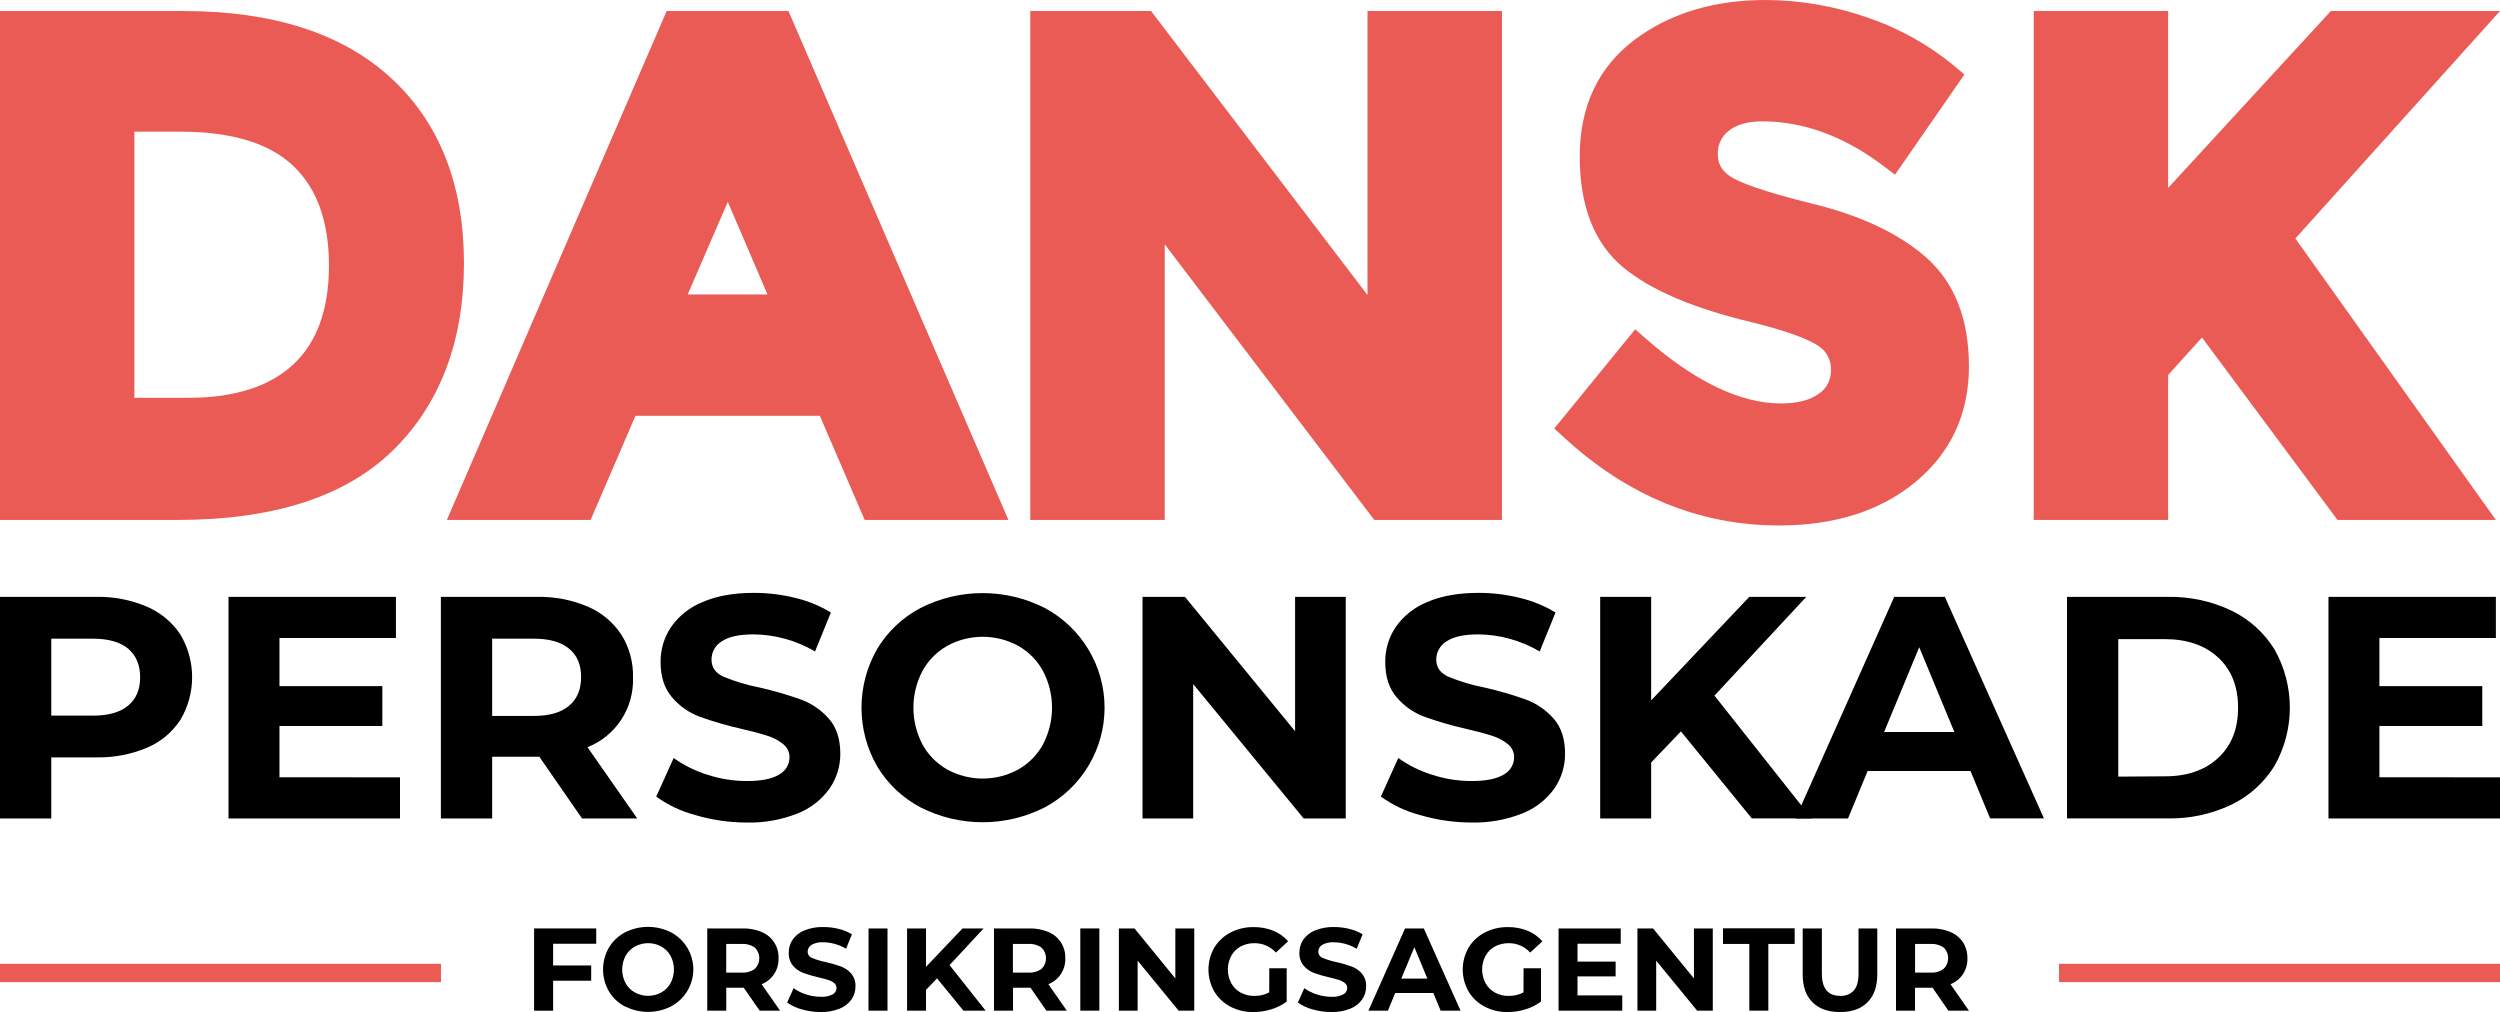
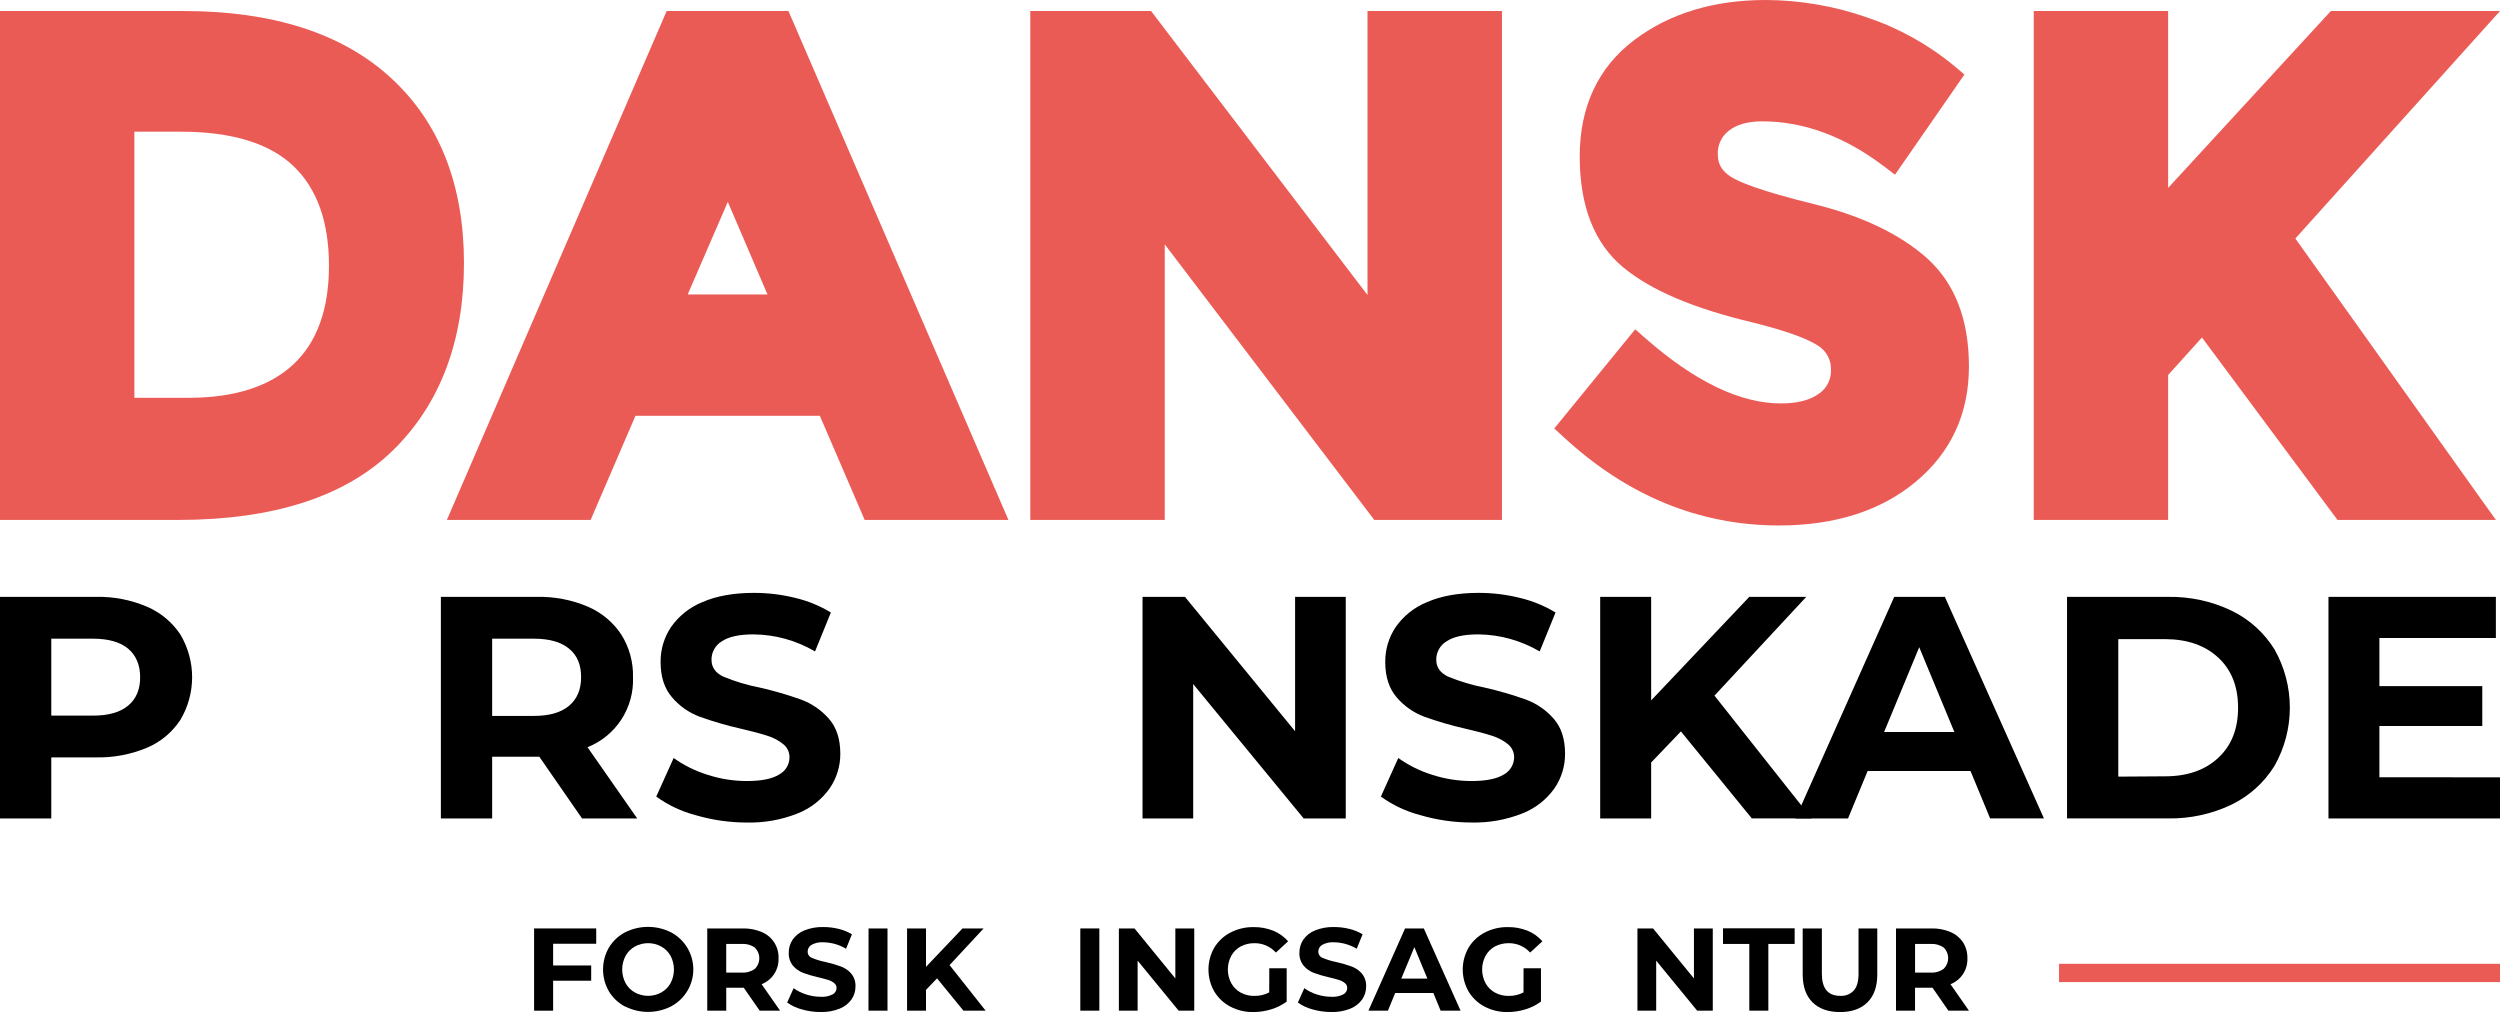
<svg xmlns="http://www.w3.org/2000/svg" width="800" height="324" viewBox="0 0 800 324" fill="none">
  <g clip-path="url(#clip0)">
    <path d="M125 24.85C109.58 10.7 87.3 3.53 58.81 3.53H0V166.38H57C87.45 166.38 110.55 158.92 125.65 144.2C140.75 129.48 148.47 109.26 148.47 84.2C148.47 59.14 140.61 39.1 125 24.85ZM43 42.14H57.9C74.17 42.14 86.27 45.86 93.9 53.14C101.53 60.42 105.27 71.14 105.27 85.03C105.27 98.92 101.46 109.48 93.94 116.54C86.42 123.6 75.12 127.29 60.58 127.29H43V42.14Z" fill="#EB5B56" />
    <path d="M213.33 3.53L143 166.38H189L203.35 133.06H262.35L276.7 166.38H322.7L252.3 3.53H213.33ZM245.6 94.23H220.06L232.9 64.6L245.6 94.23Z" fill="#EB5B56" />
    <path d="M437.6 94.4L368.34 3.53H329.69V166.38H372.72V78.19L439.77 166.38H480.63V3.53H437.6V94.4Z" fill="#EB5B56" />
    <path d="M580.52 65.33C562.96 61.01 556.31 58.16 553.82 56.53C550.97 54.67 549.7 52.48 549.7 49.43C549.63 48.002 549.9 46.578 550.49 45.275C551.079 43.973 551.971 42.829 553.09 41.94C555.6 39.88 559.25 38.83 563.94 38.83C577.18 38.83 590.26 43.66 602.82 53.19L606.4 55.9L628.62 23.84L625.62 21.32C617.253 14.339 607.655 8.984 597.32 5.53C586.927 1.911 576.005 0.042 565 0C548.37 0 534.25 4.3 523 12.78C511.39 21.55 505.51 34.1 505.51 50.09C505.51 66.08 510.23 77.96 519.51 85.63C528.51 93 542 98.69 560.7 103.15C574.08 106.45 579.65 109.15 581.96 110.75C583.213 111.556 584.234 112.674 584.925 113.994C585.616 115.314 585.952 116.791 585.9 118.28C585.967 119.755 585.664 121.223 585.017 122.551C584.371 123.878 583.402 125.023 582.2 125.88C579.38 128.01 575.2 129.1 569.89 129.1C556.89 129.1 542.34 122.1 526.61 108.31L523.26 105.38L497.36 137.12L500.36 139.86C520.65 158.63 543.83 168.15 569.26 168.15C587.13 168.15 601.83 163.47 612.94 154.25C624.3 144.83 630.06 132.39 630.06 117.25C630.06 102.11 625.49 90.51 616.48 82.48C607.86 74.87 595.78 69.09 580.52 65.33Z" fill="#EB5B56" />
    <path d="M761.86 114.69C749.35 97.09 740.17 84.21 734.51 76.32L800 3.53H745.87L693.8 60.14V3.53H650.8V166.38H693.8V120L704.63 108L748 166.38H798.7L793.82 159.58C786.773 149.727 776.12 134.763 761.86 114.69Z" fill="#EB5B56" />
    <path d="M800 308.42H658.89V314.27H800V308.42Z" fill="#EB5B56" />
-     <path d="M141.11 308.42H0V314.27H141.11V308.42Z" fill="#EB5B56" />
    <path d="M47.05 194.15C51.402 196.015 55.115 199.112 57.73 203.06C60.184 207.188 61.48 211.902 61.48 216.705C61.48 221.508 60.184 226.222 57.73 230.35C55.135 234.318 51.417 237.424 47.05 239.27C41.874 241.436 36.3 242.489 30.69 242.36H16.41V261.9H0V191H30.69C36.306 190.869 41.885 191.943 47.05 194.15V194.15ZM41 225.8C43.567 223.667 44.85 220.643 44.85 216.73C44.85 212.817 43.567 209.763 41 207.57C38.433 205.443 34.687 204.38 29.76 204.38H16.41V229H29.78C34.707 229 38.447 227.933 41 225.8Z" fill="black" />
-     <path d="M128 248.74V261.9H73.12V191H126.7V204.16H89.43V219.56H122.35V232.32H89.43V248.73L128 248.74Z" fill="black" />
    <path d="M186.25 261.9L172.58 242.15H157.49V261.9H141.08V191H171.77C177.385 190.866 182.964 191.936 188.13 194.14C192.482 196.006 196.195 199.102 198.81 203.05C201.377 207.139 202.681 211.894 202.56 216.72C202.75 221.5 201.452 226.222 198.844 230.233C196.236 234.243 192.447 237.345 188 239.11L203.9 261.9H186.25ZM182.1 207.57C179.533 205.443 175.787 204.38 170.86 204.38H157.49V229.09H170.86C175.787 229.09 179.533 228.01 182.1 225.85C184.667 223.69 185.95 220.65 185.95 216.73C185.983 212.75 184.7 209.697 182.1 207.57Z" fill="black" />
    <path d="M222.56 260.84C218.045 259.652 213.787 257.642 210 254.91L215.57 242.56C218.871 244.921 222.531 246.735 226.41 247.93C230.466 249.251 234.704 249.926 238.97 249.93C243.637 249.93 247.08 249.24 249.3 247.86C250.304 247.328 251.145 246.534 251.733 245.562C252.321 244.59 252.635 243.476 252.64 242.34C252.649 241.532 252.473 240.733 252.127 240.004C251.78 239.274 251.272 238.633 250.64 238.13C249.138 236.919 247.417 236.009 245.57 235.45C243.51 234.78 240.73 234.03 237.22 233.22C232.722 232.209 228.291 230.923 223.95 229.37C220.517 228.101 217.467 225.973 215.09 223.19C212.623 220.357 211.39 216.577 211.39 211.85C211.347 207.868 212.511 203.967 214.73 200.66C217.241 197.07 220.744 194.29 224.81 192.66C229.303 190.7 234.79 189.72 241.27 189.72C245.743 189.715 250.2 190.259 254.54 191.34C258.54 192.293 262.366 193.865 265.88 196L260.81 208.46C254.847 204.953 248.068 203.07 241.15 203C236.55 203 233.157 203.743 230.97 205.23C229.958 205.837 229.122 206.699 228.545 207.728C227.968 208.758 227.67 209.92 227.68 211.1C227.68 213.533 228.943 215.34 231.47 216.52C235.208 218.075 239.095 219.245 243.07 220.01C247.565 221.033 251.996 222.319 256.34 223.86C259.75 225.123 262.795 227.212 265.2 229.94C267.66 232.707 268.893 236.453 268.9 241.18C268.925 245.137 267.739 249.007 265.5 252.27C262.952 255.865 259.416 258.644 255.32 260.27C250.078 262.364 244.463 263.365 238.82 263.21C233.315 263.196 227.84 262.398 222.56 260.84V260.84Z" fill="black" />
-     <path d="M294.57 258.36C288.828 255.342 284.026 250.803 280.69 245.24C277.407 239.524 275.68 233.047 275.68 226.455C275.68 219.863 277.407 213.386 280.69 207.67C284.026 202.107 288.828 197.568 294.57 194.55C300.728 191.421 307.538 189.79 314.445 189.79C321.352 189.79 328.162 191.421 334.32 194.55C340.102 197.634 344.938 202.232 348.309 207.852C351.681 213.471 353.462 219.901 353.462 226.455C353.462 233.008 351.681 239.439 348.309 245.058C344.938 250.678 340.102 255.276 334.32 258.36C328.162 261.489 321.352 263.12 314.445 263.12C307.538 263.12 300.728 261.489 294.57 258.36V258.36ZM325.81 246.25C329.16 244.362 331.914 241.573 333.76 238.2C335.658 234.576 336.65 230.546 336.65 226.455C336.65 222.364 335.658 218.334 333.76 214.71C331.914 211.337 329.16 208.548 325.81 206.66C322.331 204.763 318.432 203.769 314.47 203.769C310.508 203.769 306.609 204.763 303.13 206.66C299.78 208.548 297.026 211.337 295.18 214.71C293.282 218.334 292.29 222.364 292.29 226.455C292.29 230.546 293.282 234.576 295.18 238.2C297.026 241.573 299.78 244.362 303.13 246.25C306.609 248.147 310.508 249.14 314.47 249.14C318.432 249.14 322.331 248.147 325.81 246.25Z" fill="black" />
    <path d="M430.64 191V261.9H417.17L381.82 218.9V261.9H365.61V191H379.19L414.43 234V191H430.64Z" fill="black" />
    <path d="M454.49 260.84C449.957 259.658 445.682 257.647 441.88 254.91L447.45 242.56C450.751 244.921 454.411 246.735 458.29 247.93C462.346 249.251 466.584 249.926 470.85 249.93C475.517 249.93 478.96 249.24 481.18 247.86C482.183 247.326 483.022 246.532 483.61 245.56C484.198 244.588 484.513 243.476 484.52 242.34C484.53 241.532 484.355 240.733 484.009 240.003C483.662 239.273 483.153 238.632 482.52 238.13C481.023 236.917 479.304 236.007 477.46 235.45C475.4 234.78 472.61 234.03 469.1 233.22C464.606 232.208 460.178 230.922 455.84 229.37C452.405 228.099 449.352 225.972 446.97 223.19C444.51 220.357 443.28 216.577 443.28 211.85C443.237 207.868 444.401 203.967 446.62 200.66C449.131 197.07 452.634 194.29 456.7 192.66C461.187 190.7 466.67 189.72 473.15 189.72C477.623 189.713 482.08 190.257 486.42 191.34C490.423 192.293 494.252 193.865 497.77 196L492.7 208.46C486.745 204.958 479.978 203.075 473.07 203C468.483 203 465.09 203.743 462.89 205.23C461.88 205.839 461.045 206.7 460.468 207.73C459.891 208.759 459.592 209.92 459.6 211.1C459.6 213.533 460.867 215.34 463.4 216.52C467.138 218.073 471.025 219.239 475 220C479.495 221.023 483.926 222.309 488.27 223.85C491.68 225.113 494.725 227.202 497.13 229.93C499.59 232.697 500.82 236.443 500.82 241.17C500.849 245.126 499.666 248.996 497.43 252.26C494.882 255.855 491.346 258.634 487.25 260.26C482.005 262.355 476.386 263.356 470.74 263.2C465.239 263.188 459.767 262.393 454.49 260.84Z" fill="black" />
    <path d="M537.89 234.05L528.37 244V261.9H512.06V191H528.37V224.12L559.77 191H578L548.63 222.6L579.72 261.89H560.58L537.89 234.05Z" fill="black" />
    <path d="M630.56 246.71H597.65L591.37 261.9H574.55L606.15 191H622.36L654.06 261.89H636.84L630.56 246.71ZM625.4 234.25L614.15 207.11L602.91 234.25H625.4Z" fill="black" />
    <path d="M661.45 191H693.66C700.713 190.86 707.701 192.366 714.07 195.4C719.748 198.141 724.525 202.447 727.84 207.81C731.058 213.493 732.75 219.914 732.75 226.445C732.75 232.976 731.058 239.396 727.84 245.08C724.525 250.443 719.748 254.749 714.07 257.49C707.701 260.524 700.713 262.03 693.66 261.89H661.45V191ZM692.85 248.42C699.943 248.42 705.61 246.447 709.85 242.5C714.09 238.553 716.2 233.2 716.18 226.44C716.18 219.693 714.07 214.36 709.85 210.44C705.63 206.52 699.963 204.547 692.85 204.52H677.85V248.52L692.85 248.42Z" fill="black" />
    <path d="M800 248.74V261.9H745.11V191H798.68V204.16H761.41V219.56H794.33V232.32H761.41V248.73L800 248.74Z" fill="black" />
    <path d="M177 302V308.95H189.18V313.83H177V323.42H170.91V297.1H190.79V302H177Z" fill="black" />
    <path d="M200 322.09C197.87 320.973 196.088 319.292 194.85 317.23C193.621 315.102 192.974 312.688 192.974 310.23C192.974 307.773 193.621 305.358 194.85 303.23C196.088 301.165 197.869 299.481 200 298.36C202.286 297.203 204.813 296.6 207.375 296.6C209.937 296.6 212.464 297.203 214.75 298.36C216.898 299.503 218.695 301.208 219.949 303.294C221.202 305.379 221.864 307.767 221.864 310.2C221.864 312.633 221.202 315.021 219.949 317.106C218.695 319.192 216.898 320.898 214.75 322.04C212.466 323.204 209.939 323.81 207.375 323.81C204.811 323.81 202.284 323.204 200 322.04V322.09ZM211.59 317.6C212.852 316.902 213.892 315.862 214.59 314.6C215.293 313.254 215.66 311.758 215.66 310.24C215.66 308.722 215.293 307.226 214.59 305.88C213.89 304.619 212.851 303.58 211.59 302.88C210.3 302.178 208.854 301.81 207.385 301.81C205.916 301.81 204.47 302.178 203.18 302.88C201.916 303.575 200.875 304.616 200.18 305.88C199.471 307.224 199.1 308.721 199.1 310.24C199.1 311.76 199.471 313.256 200.18 314.6C200.874 315.865 201.915 316.906 203.18 317.6C204.47 318.302 205.916 318.67 207.385 318.67C208.854 318.67 210.3 318.302 211.59 317.6V317.6Z" fill="black" />
    <path d="M243.1 323.41L238 316.08H232.4V323.41H226.32V297.1H237.7C239.783 297.053 241.852 297.448 243.77 298.26C245.414 298.943 246.809 300.114 247.767 301.614C248.725 303.114 249.201 304.871 249.13 306.65C249.199 308.423 248.715 310.174 247.746 311.661C246.777 313.148 245.37 314.297 243.72 314.95L249.62 323.41H243.1ZM241.56 303.24C240.347 302.379 238.874 301.962 237.39 302.06H232.39V311.23H237.39C238.878 311.331 240.354 310.906 241.56 310.03C242.012 309.588 242.371 309.06 242.616 308.477C242.862 307.894 242.988 307.267 242.988 306.635C242.988 306.003 242.862 305.376 242.616 304.793C242.371 304.211 242.012 303.682 241.56 303.24V303.24Z" fill="black" />
    <path d="M256.57 323C254.889 322.563 253.302 321.821 251.89 320.81L253.96 316.22C255.178 317.097 256.528 317.772 257.96 318.22C259.465 318.712 261.037 318.965 262.62 318.97C263.946 319.062 265.272 318.797 266.46 318.2C266.833 318.003 267.145 317.708 267.364 317.347C267.582 316.986 267.698 316.572 267.7 316.15C267.7 315.853 267.633 315.56 267.505 315.292C267.377 315.023 267.191 314.787 266.96 314.6C266.406 314.145 265.767 313.805 265.08 313.6C264.32 313.35 263.29 313.07 261.98 312.77C260.312 312.396 258.669 311.918 257.06 311.34C255.787 310.868 254.655 310.08 253.77 309.05C252.811 307.863 252.323 306.364 252.4 304.84C252.383 303.363 252.815 301.916 253.64 300.69C254.574 299.365 255.874 298.34 257.38 297.74C259.32 296.96 261.4 296.589 263.49 296.65C265.148 296.648 266.801 296.85 268.41 297.25C269.895 297.603 271.316 298.187 272.62 298.98L270.74 303.6C268.534 302.283 266.02 301.569 263.45 301.53C262.136 301.438 260.824 301.726 259.67 302.36C259.295 302.587 258.986 302.907 258.772 303.289C258.558 303.671 258.447 304.102 258.45 304.54C258.451 304.978 258.587 305.405 258.839 305.763C259.091 306.121 259.448 306.392 259.86 306.54C261.246 307.118 262.686 307.553 264.16 307.84C265.832 308.213 267.478 308.691 269.09 309.27C270.355 309.732 271.484 310.506 272.37 311.52C273.341 312.686 273.834 314.176 273.75 315.69C273.762 317.16 273.322 318.598 272.49 319.81C271.54 321.136 270.227 322.16 268.71 322.76C266.763 323.538 264.676 323.909 262.58 323.85C260.546 323.855 258.522 323.569 256.57 323Z" fill="black" />
    <path d="M277.94 297.1H284V323.41H277.91L277.94 297.1Z" fill="black" />
    <path d="M299.85 313.07L296.32 316.76V323.41H290.26V297.1H296.32V309.39L308 297.1H314.76L303.86 308.83L315.4 323.41H308.3L299.85 313.07Z" fill="black" />
-     <path d="M334.84 323.41L329.77 316.08H324.17V323.41H318.08V297.1H329.47C331.553 297.053 333.621 297.449 335.54 298.26C337.181 298.946 338.573 300.117 339.529 301.617C340.485 303.116 340.96 304.873 340.89 306.65C340.959 308.423 340.475 310.174 339.506 311.661C338.537 313.148 337.13 314.297 335.48 314.95L341.38 323.41H334.84ZM333.3 303.24C332.088 302.377 330.615 301.96 329.13 302.06H324.13V311.23H329.13C330.618 311.335 332.095 310.909 333.3 310.03C333.752 309.588 334.111 309.059 334.356 308.476C334.602 307.893 334.728 307.267 334.728 306.635C334.728 306.002 334.602 305.376 334.356 304.793C334.111 304.21 333.752 303.682 333.3 303.24V303.24Z" fill="black" />
    <path d="M345.7 297.1H351.79V323.41H345.7V297.1Z" fill="black" />
    <path d="M382.16 297.1V323.41H377.16L364.04 307.41V323.41H358.04V297.1H363.04L376.11 313.1V297.1H382.16Z" fill="black" />
    <path d="M406.17 309.84H411.74V320.51C410.232 321.627 408.54 322.469 406.74 323C404.899 323.565 402.985 323.855 401.06 323.86C398.496 323.902 395.962 323.3 393.69 322.11C391.565 320.997 389.79 319.319 388.56 317.26C387.345 315.127 386.706 312.715 386.706 310.26C386.706 307.805 387.345 305.393 388.56 303.26C389.802 301.199 391.592 299.524 393.73 298.42C396.027 297.231 398.583 296.629 401.17 296.67C403.319 296.642 405.453 297.036 407.45 297.83C409.275 298.571 410.899 299.732 412.19 301.22L408.28 304.82C407.421 303.867 406.37 303.107 405.196 302.59C404.023 302.073 402.753 301.811 401.47 301.82C399.916 301.791 398.379 302.152 397 302.87C395.732 303.56 394.69 304.602 394 305.87C393.285 307.217 392.911 308.719 392.911 310.245C392.911 311.77 393.285 313.273 394 314.62C394.696 315.884 395.736 316.924 397 317.62C398.356 318.352 399.879 318.721 401.42 318.69C403.065 318.717 404.691 318.332 406.15 317.57L406.17 309.84Z" fill="black" />
    <path d="M420 323C418.318 322.567 416.731 321.824 415.32 320.81L417.38 316.22C418.597 317.098 419.948 317.773 421.38 318.22C422.884 318.713 424.457 318.966 426.04 318.97C427.363 319.062 428.686 318.796 429.87 318.2C430.244 318.004 430.558 317.71 430.777 317.348C430.995 316.987 431.11 316.572 431.11 316.15C431.115 315.853 431.052 315.559 430.925 315.29C430.799 315.021 430.612 314.785 430.38 314.6C429.825 314.147 429.186 313.807 428.5 313.6C427.73 313.35 426.7 313.07 425.4 312.77C423.728 312.397 422.082 311.919 420.47 311.34C419.2 310.867 418.072 310.079 417.19 309.05C416.223 307.867 415.731 306.366 415.81 304.84C415.798 303.364 416.23 301.918 417.05 300.69C417.987 299.367 419.285 298.343 420.79 297.74C422.73 296.962 424.81 296.591 426.9 296.65C428.558 296.647 430.211 296.849 431.82 297.25C433.306 297.601 434.727 298.185 436.03 298.98L434.15 303.6C431.944 302.283 429.429 301.569 426.86 301.53C425.55 301.438 424.241 301.726 423.09 302.36C422.713 302.585 422.401 302.904 422.185 303.286C421.969 303.669 421.857 304.101 421.86 304.54C421.861 304.978 421.997 305.405 422.249 305.763C422.501 306.121 422.858 306.392 423.27 306.54C424.659 307.117 426.103 307.553 427.58 307.84C429.248 308.214 430.891 308.692 432.5 309.27C433.767 309.733 434.898 310.507 435.79 311.52C436.751 312.69 437.239 314.178 437.16 315.69C437.172 317.16 436.732 318.598 435.9 319.81C434.951 321.134 433.643 322.158 432.13 322.76C430.182 323.537 428.096 323.908 426 323.85C423.97 323.854 421.949 323.568 420 323V323Z" fill="black" />
    <path d="M458.68 317.77H446.46L444.13 323.41H437.9L449.62 297.1H455.62L467.38 323.41H461L458.68 317.77ZM456.76 313.15L452.59 303.08L448.42 313.15H456.76Z" fill="black" />
    <path d="M487.54 309.84H493.11V320.51C491.602 321.627 489.91 322.469 488.11 323C486.269 323.565 484.355 323.855 482.43 323.86C479.866 323.902 477.332 323.3 475.06 322.11C472.935 320.997 471.16 319.319 469.93 317.26C468.715 315.127 468.076 312.715 468.076 310.26C468.076 307.805 468.715 305.393 469.93 303.26C471.172 301.199 472.962 299.524 475.1 298.42C477.397 297.231 479.953 296.629 482.54 296.67C484.689 296.642 486.823 297.036 488.82 297.83C490.645 298.571 492.269 299.732 493.56 301.22L489.65 304.82C488.791 303.867 487.74 303.107 486.566 302.59C485.393 302.073 484.123 301.811 482.84 301.82C481.286 301.79 479.749 302.151 478.37 302.87C477.102 303.56 476.06 304.602 475.37 305.87C474.655 307.217 474.281 308.719 474.281 310.245C474.281 311.77 474.655 313.273 475.37 314.62C476.066 315.884 477.106 316.924 478.37 317.62C479.726 318.353 481.249 318.722 482.79 318.69C484.435 318.717 486.061 318.332 487.52 317.57L487.54 309.84Z" fill="black" />
-     <path d="M519.12 318.52V323.41H498.74V297.1H518.63V302H504.8V307.71H517V312.44H504.8V318.53L519.12 318.52Z" fill="black" />
    <path d="M548.09 297.1V323.41H543.09L529.98 307.41V323.41H523.98V297.1H528.98L542.06 313.1V297.1H548.09Z" fill="black" />
    <path d="M559.78 302.06H551.36V297.06H574.29V302.06H565.87V323.41H559.78V302.06Z" fill="black" />
    <path d="M580 320.74C577.913 318.66 576.867 315.69 576.86 311.83V297.1H583V311.61C583 316.317 584.953 318.67 588.86 318.67C589.668 318.724 590.478 318.599 591.232 318.303C591.985 318.008 592.664 317.549 593.22 316.96C594.227 315.82 594.73 314.037 594.73 311.61V297.1H600.73V311.83C600.73 315.69 599.683 318.66 597.59 320.74C595.497 322.82 592.573 323.86 588.82 323.86C585.047 323.86 582.107 322.82 580 320.74Z" fill="black" />
    <path d="M623.49 323.41L618.41 316.08H612.81V323.41H606.72V297.1H618.11C620.193 297.053 622.262 297.448 624.18 298.26C625.81 298.946 627.201 300.098 628.18 301.57C629.13 303.091 629.613 304.857 629.57 306.65C629.639 308.423 629.155 310.174 628.186 311.661C627.217 313.148 625.81 314.297 624.16 314.95L630.06 323.41H623.49ZM622 303.24C620.784 302.378 619.308 301.962 617.82 302.06H612.82V311.23H617.82C619.315 311.324 620.795 310.889 622 310C622.45 309.556 622.807 309.028 623.05 308.445C623.294 307.862 623.419 307.237 623.419 306.605C623.419 305.973 623.294 305.348 623.05 304.765C622.807 304.182 622.45 303.654 622 303.21V303.24Z" fill="black" />
  </g>
  <defs>
    <clipPath id="clip0">
      <rect width="800" height="323.86" fill="white" />
    </clipPath>
  </defs>
</svg>